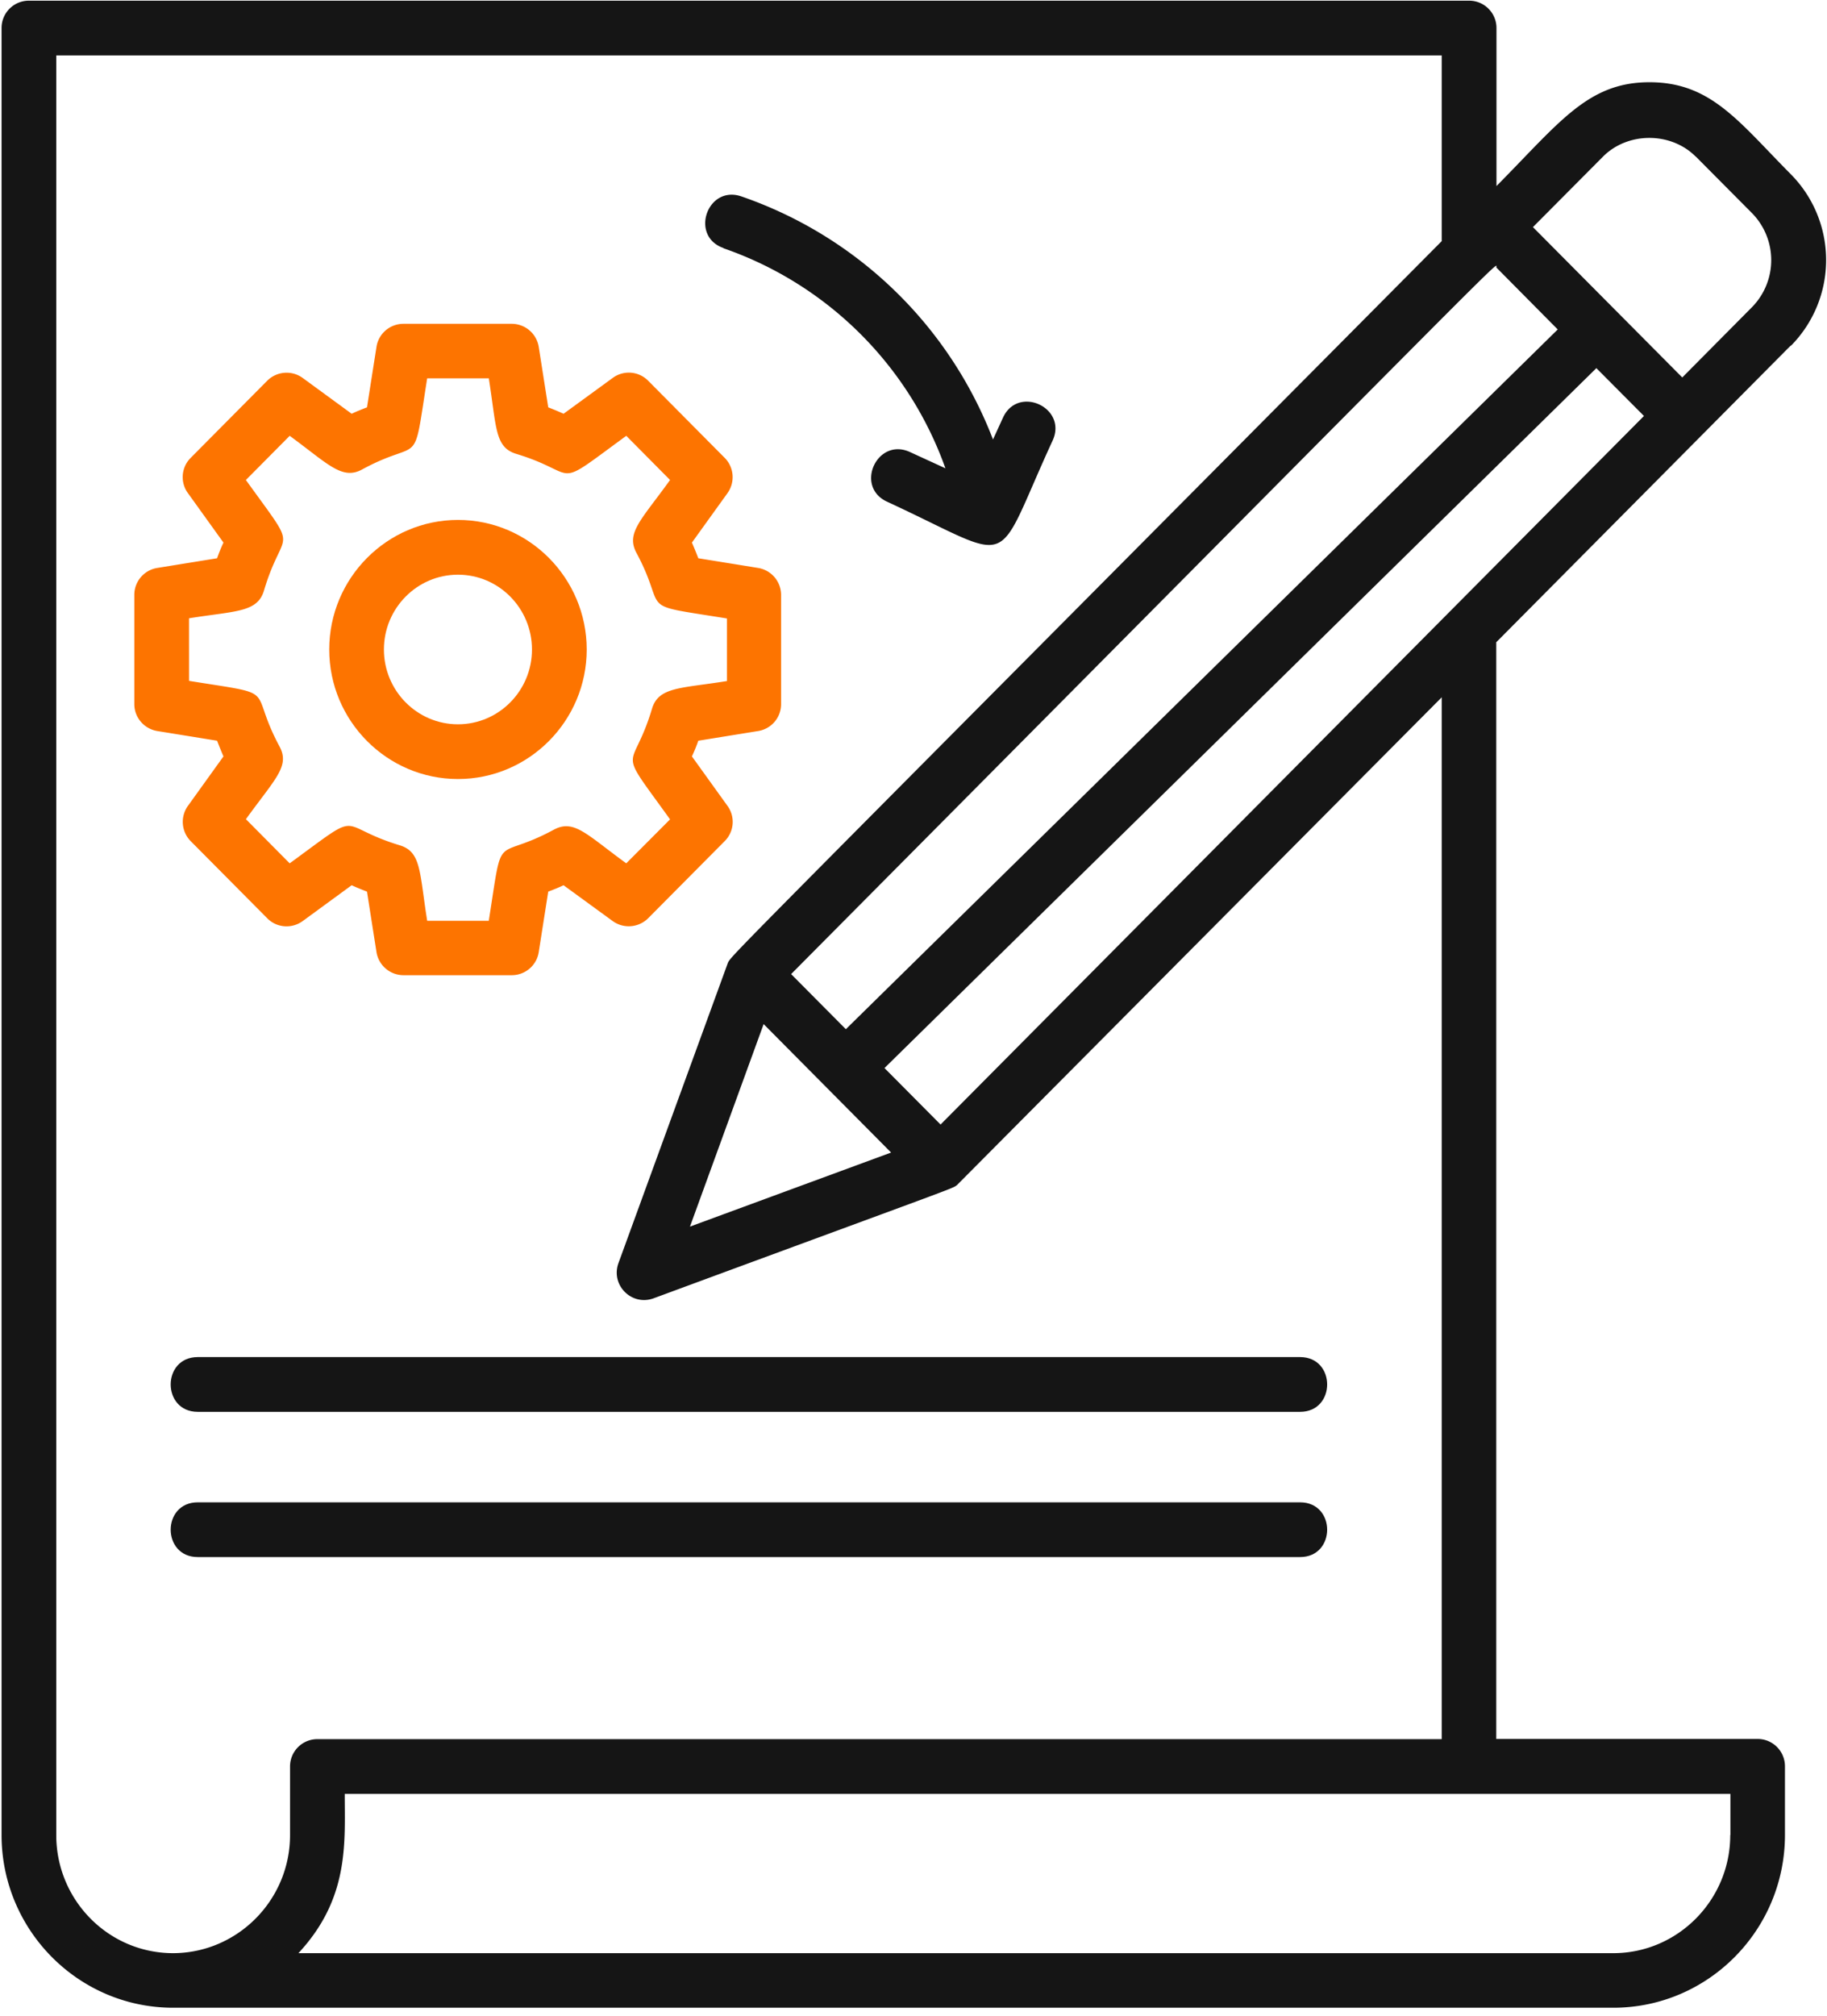
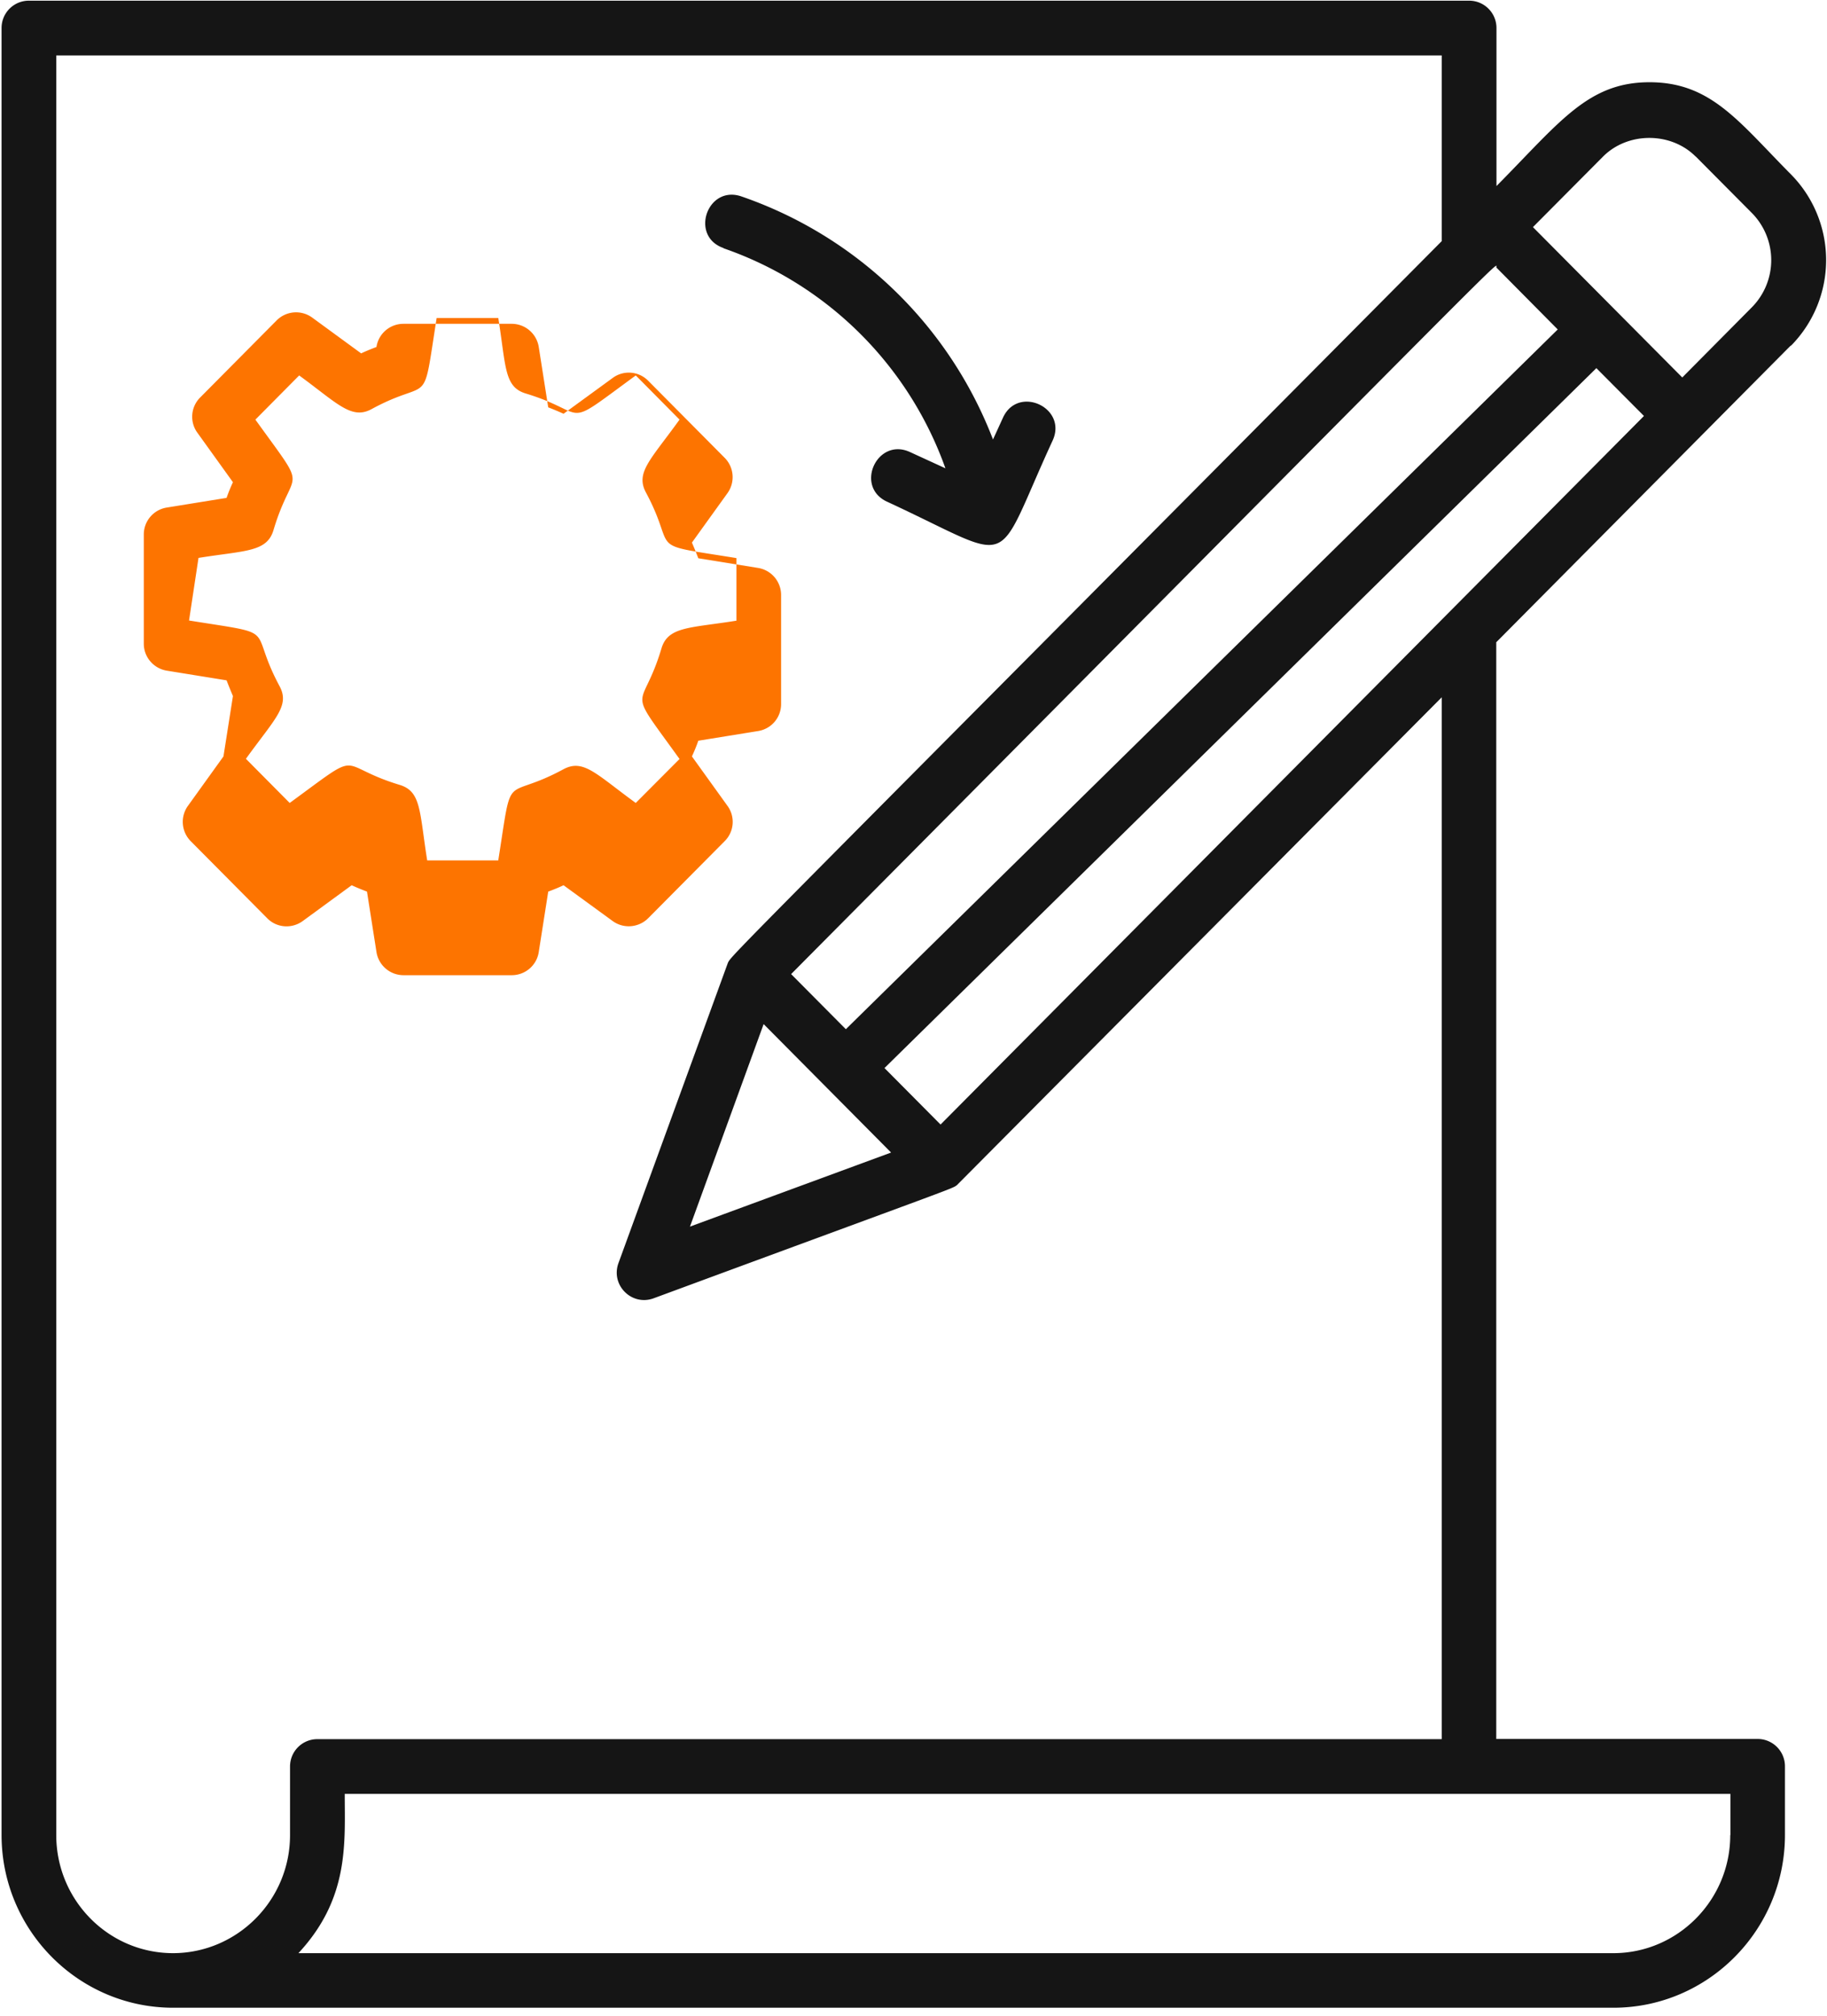
<svg xmlns="http://www.w3.org/2000/svg" width="68" height="75" viewBox="0 0 68 75" fill="none">
-   <path d="M7.36 52.517h41.028c1.344 0 1.344-2.037 0-2.037H7.36c-1.343 0-1.343 2.037 0 2.037m41.028 3.366H7.36c-1.343 0-1.343 2.036 0 2.036h41.028c1.344 0 1.344-2.036 0-2.036" fill="#151515" />
  <path d="M66.659 12.86a4.535 4.535 0 0 0 0-6.373c-1.948-1.962-2.973-3.428-5.267-3.428s-3.34 1.487-5.694 3.862V1.043c0-.563-.455-1.018-1.019-1.018H1.076C.512.025.058.48.058 1.043v67.212c0 3.543 2.864 6.428 6.386 6.428h53.604c3.523 0 6.387-2.885 6.387-6.428v-2.552c0-.563-.455-1.018-1.018-1.018H55.69V23.89l10.96-11.036zm-2.26 55.402c0 2.416-1.955 4.391-4.351 4.391H11.107c1.9-2.043 1.724-4.092 1.724-5.925h51.574v1.534zm-10.744-3.57H11.813c-.564 0-1.018.455-1.018 1.018v2.552c0 2.416-1.955 4.385-4.35 4.391-2.41 0-4.351-1.975-4.351-4.391v-66.2H53.66V8.97C27.042 35.765 27.225 35.527 27.09 35.82l-4.073 11.17c-.292.815.495 1.602 1.31 1.304 11.294-4.168 11.097-4.066 11.287-4.208L53.66 25.938v38.747zm9.46-58.87 2.091 2.103a2.495 2.495 0 0 1 0 3.503l-2.593 2.613-5.558-5.593 2.606-2.62c.923-.93 2.532-.93 3.455 0zM25.68 45.627l2.742-7.533 4.744 4.778zM55.698 9.955l2.28 2.3-26.496 26.029-2.037-2.05C57.665 7.83 55.59 9.846 55.698 9.954M35.01 41.833l-2.09-2.104 26.496-26.035 1.771 1.779L35.01 41.827z" fill="#151515" />
-   <path d="m8.317 28.137-1.323 1.84a1.02 1.02 0 0 0 .102 1.31l2.85 2.87c.353.36.917.4 1.324.102l1.819-1.33c.19.088.38.163.57.237l.353 2.247a1.02 1.02 0 0 0 1.004.862h4.032c.502 0 .93-.367 1.004-.862l.353-2.247c.197-.074.387-.15.57-.237l1.826 1.33c.407.298.97.25 1.323-.102l2.85-2.87a1.01 1.01 0 0 0 .103-1.31l-1.324-1.84q.134-.287.238-.584l2.226-.36c.495-.08.855-.502.855-1.004V22.13a1.02 1.02 0 0 0-.855-1.004l-2.226-.36a15 15 0 0 0-.238-.583l1.324-1.84a1.02 1.02 0 0 0-.102-1.31l-2.85-2.87a1.01 1.01 0 0 0-1.324-.102l-1.826 1.33a10 10 0 0 0-.57-.238l-.353-2.246a1.02 1.02 0 0 0-1.004-.862h-4.032c-.502 0-.93.366-1.004.862l-.353 2.246c-.197.075-.387.15-.57.238l-1.82-1.33a1.02 1.02 0 0 0-1.323.101l-2.85 2.871c-.353.353-.394.91-.102 1.31l1.323 1.84a6 6 0 0 0-.237.583l-2.226.36a1.014 1.014 0 0 0-.855 1.004v4.06c0 .501.366.922.855 1.003l2.226.36q.114.297.237.584m-1.282-5.138c1.73-.278 2.545-.21 2.79-1.031.739-2.478 1.384-1.256-.673-4.113l1.63-1.643c1.424 1.039 1.947 1.663 2.7 1.249 2.254-1.222 1.867.109 2.417-3.387h2.294c.291 1.833.217 2.566 1.024 2.81 2.457.747 1.256 1.398 4.093-.672l1.629 1.643c-1.08 1.5-1.65 1.968-1.249 2.714 1.215 2.267-.115 1.874 3.366 2.437v2.328c-1.73.278-2.545.21-2.79 1.032-.739 2.47-1.384 1.255.673 4.113l-1.63 1.635c-1.486-1.079-1.947-1.656-2.7-1.249-2.26 1.222-1.867-.108-2.417 3.387H15.9c-.292-1.833-.218-2.566-1.025-2.81-2.457-.746-1.256-1.398-4.093.672l-1.629-1.642c1.086-1.507 1.65-1.969 1.249-2.708-1.215-2.267.109-1.88-3.366-2.437z" fill="#FD7400" />
-   <path d="M17.046 28.978c2.64 0 4.791-2.165 4.791-4.818 0-2.654-2.151-4.82-4.791-4.82s-4.792 2.166-4.792 4.82c0 2.653 2.151 4.818 4.792 4.818M19.8 24.16c0 1.534-1.235 2.782-2.755 2.782s-2.756-1.248-2.756-2.782 1.235-2.783 2.756-2.783S19.8 22.626 19.8 24.16" fill="#FD7400" />
+   <path d="m8.317 28.137-1.323 1.84a1.02 1.02 0 0 0 .102 1.31l2.85 2.87c.353.36.917.4 1.324.102l1.819-1.33c.19.088.38.163.57.237l.353 2.247a1.02 1.02 0 0 0 1.004.862h4.032c.502 0 .93-.367 1.004-.862l.353-2.247c.197-.074.387-.15.57-.237l1.826 1.33c.407.298.97.25 1.323-.102l2.85-2.87a1.01 1.01 0 0 0 .103-1.31l-1.324-1.84q.134-.287.238-.584l2.226-.36c.495-.08.855-.502.855-1.004V22.13a1.02 1.02 0 0 0-.855-1.004l-2.226-.36a15 15 0 0 0-.238-.583l1.324-1.84a1.02 1.02 0 0 0-.102-1.31l-2.85-2.87a1.01 1.01 0 0 0-1.324-.102l-1.826 1.33a10 10 0 0 0-.57-.238l-.353-2.246a1.02 1.02 0 0 0-1.004-.862h-4.032c-.502 0-.93.366-1.004.862c-.197.075-.387.15-.57.238l-1.82-1.33a1.02 1.02 0 0 0-1.323.101l-2.85 2.871c-.353.353-.394.91-.102 1.31l1.323 1.84a6 6 0 0 0-.237.583l-2.226.36a1.014 1.014 0 0 0-.855 1.004v4.06c0 .501.366.922.855 1.003l2.226.36q.114.297.237.584m-1.282-5.138c1.73-.278 2.545-.21 2.79-1.031.739-2.478 1.384-1.256-.673-4.113l1.63-1.643c1.424 1.039 1.947 1.663 2.7 1.249 2.254-1.222 1.867.109 2.417-3.387h2.294c.291 1.833.217 2.566 1.024 2.81 2.457.747 1.256 1.398 4.093-.672l1.629 1.643c-1.08 1.5-1.65 1.968-1.249 2.714 1.215 2.267-.115 1.874 3.366 2.437v2.328c-1.73.278-2.545.21-2.79 1.032-.739 2.47-1.384 1.255.673 4.113l-1.63 1.635c-1.486-1.079-1.947-1.656-2.7-1.249-2.26 1.222-1.867-.108-2.417 3.387H15.9c-.292-1.833-.218-2.566-1.025-2.81-2.457-.746-1.256-1.398-4.093.672l-1.629-1.642c1.086-1.507 1.65-1.969 1.249-2.708-1.215-2.267.109-1.88-3.366-2.437z" fill="#FD7400" />
  <path d="M26.928 9.235a13.43 13.43 0 0 1 8.26 8.185l-1.317-.604c-1.222-.563-2.077 1.283-.855 1.846 4.92 2.274 3.895 2.647 6.162-2.274.563-1.221-1.283-2.076-1.846-.855l-.373.815a15.41 15.41 0 0 0-9.36-9.04c-1.276-.442-1.94 1.486-.665 1.92z" fill="#151515" />
</svg>